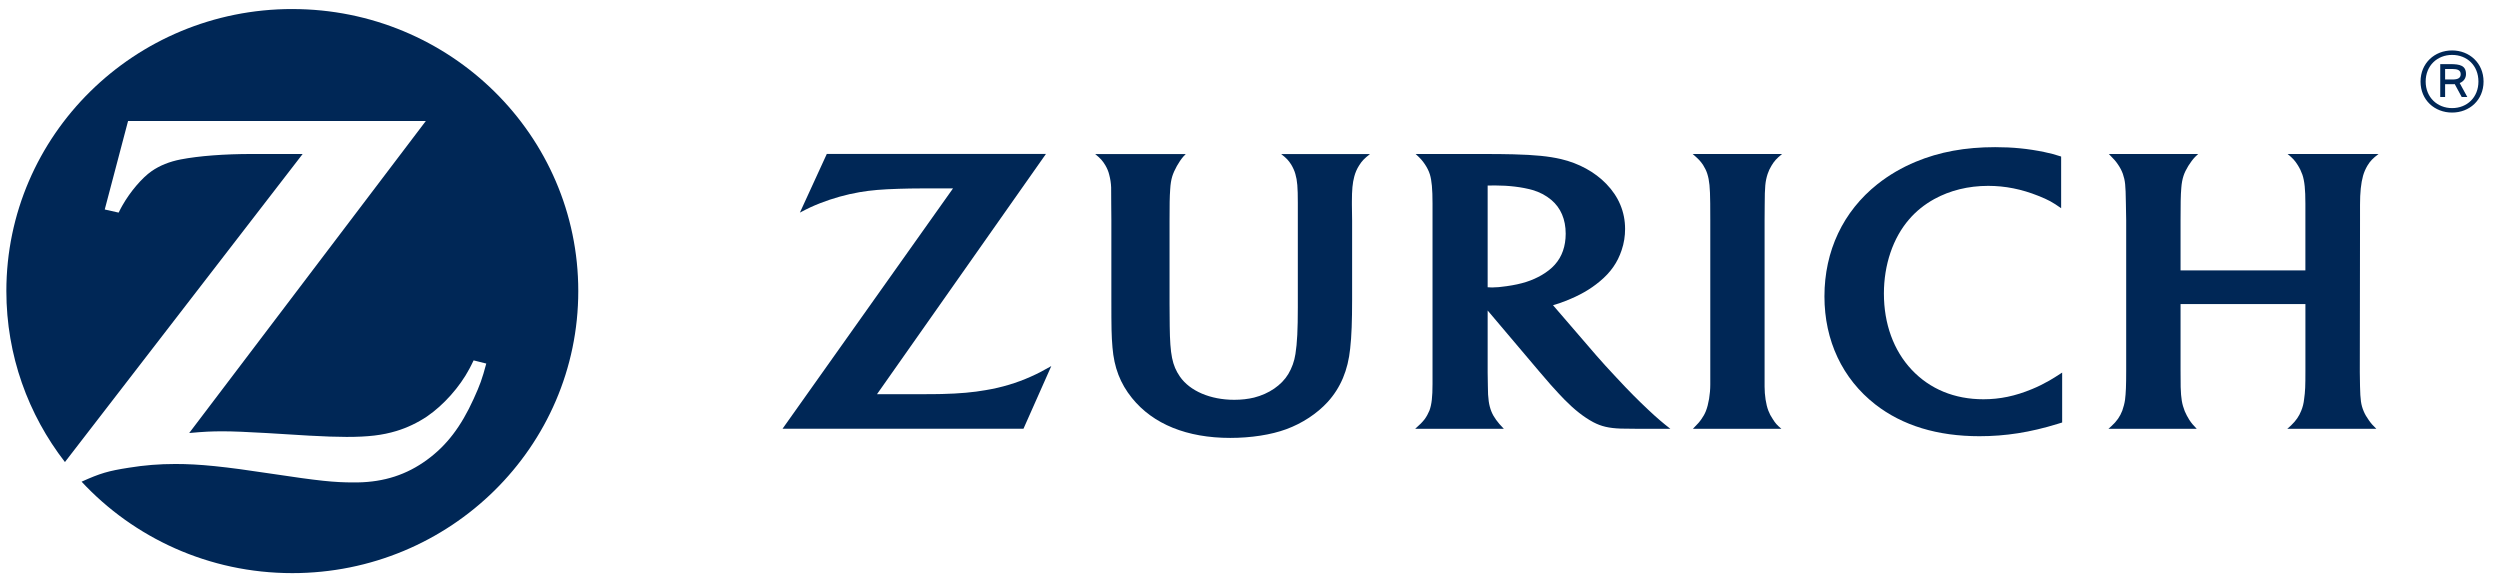
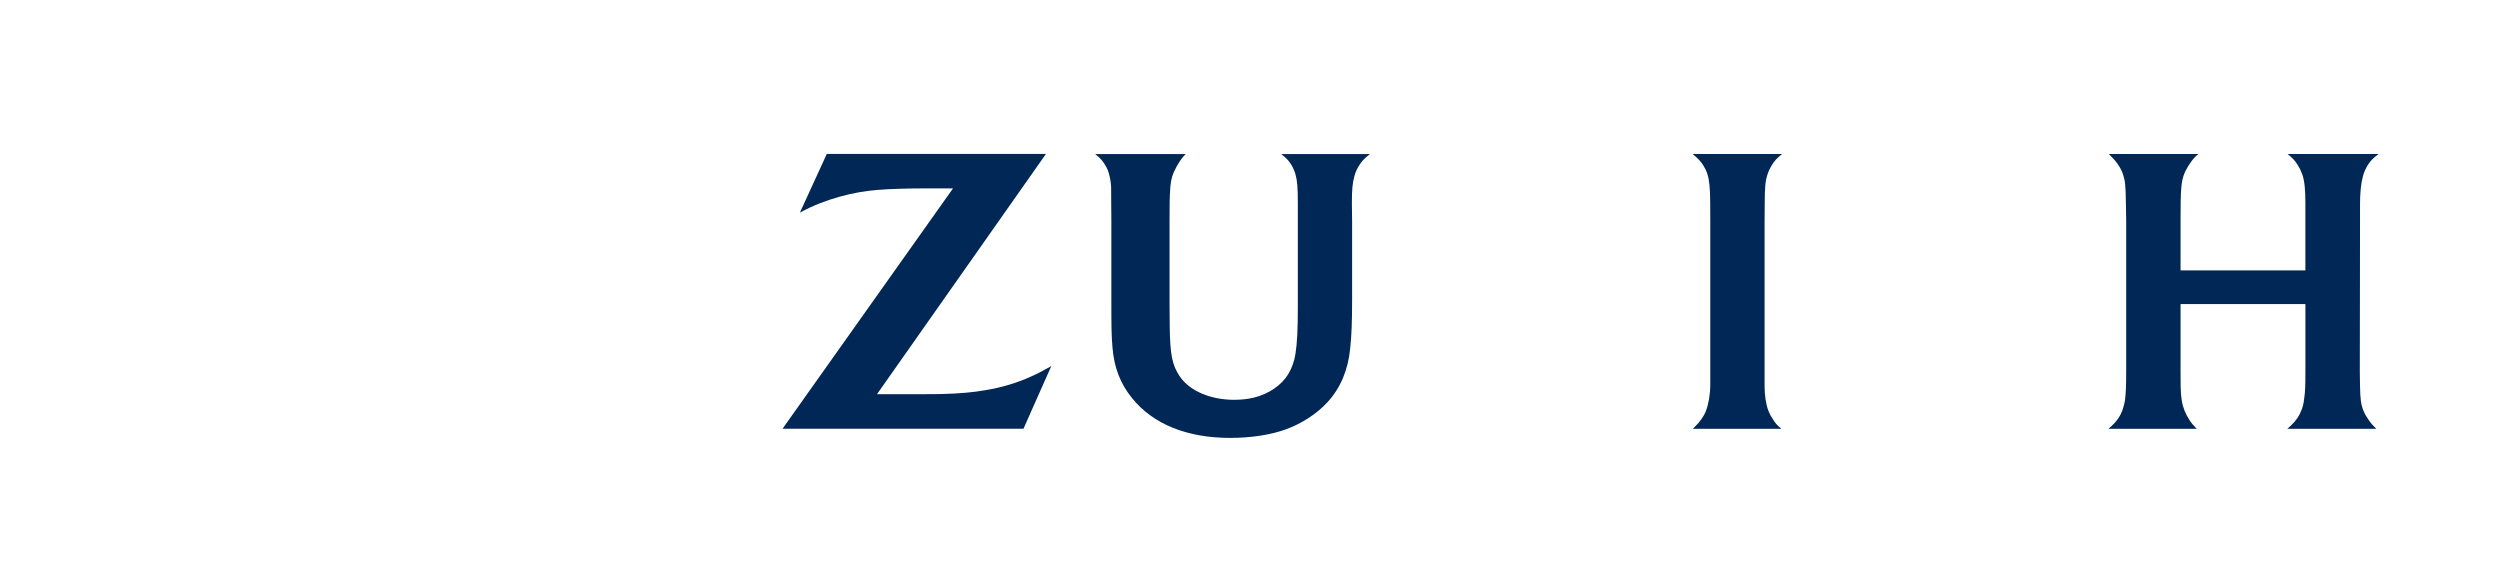
<svg xmlns="http://www.w3.org/2000/svg" width="116" height="27" viewBox="0 0 116 27" fill="none">
-   <path d="M13.563 0.419C6.237 0.419 0.296 6.276 0.295 13.503V13.509C0.296 16.492 1.309 19.239 3.013 21.439L14.043 7.145L12.856 7.147L11.678 7.145C10.419 7.145 9.24 7.233 8.386 7.397C7.87 7.497 7.41 7.68 7.035 7.942C6.595 8.246 6.044 8.891 5.684 9.525C5.642 9.6 5.581 9.708 5.504 9.865L4.86 9.72L5.942 5.615H19.758L8.779 20.092C9.492 20.029 9.778 20.013 10.358 20.013C10.803 20.013 11.479 20.042 12.383 20.094L14.333 20.213C15.035 20.252 15.629 20.273 16.081 20.273C17.087 20.273 17.741 20.195 18.391 19.999C18.894 19.847 19.371 19.618 19.811 19.325C20.582 18.798 21.332 17.956 21.78 17.111C21.823 17.026 21.895 16.895 21.976 16.722L22.563 16.869C22.372 17.587 22.271 17.861 21.98 18.502C21.39 19.802 20.724 20.672 19.809 21.339C18.868 22.027 17.827 22.364 16.595 22.384L16.407 22.385C15.495 22.385 14.791 22.311 12.607 21.982C10.386 21.644 9.255 21.529 8.139 21.529C7.392 21.529 6.697 21.585 5.977 21.702C5.024 21.85 4.651 21.96 3.786 22.35C6.209 24.955 9.694 26.593 13.563 26.593C20.89 26.593 26.832 20.733 26.832 13.506C26.832 6.278 20.89 0.42 13.563 0.42" fill="#002756" />
  <path d="M81.882 9.506C81.885 8.654 81.908 8.42 82.017 8.074C82.062 7.937 82.125 7.803 82.203 7.678C82.335 7.462 82.43 7.358 82.688 7.146H78.539C78.807 7.375 78.896 7.468 79.02 7.65C79.103 7.783 79.173 7.92 79.219 8.066C79.315 8.373 79.347 8.681 79.354 9.438C79.354 9.826 79.357 10.082 79.357 10.207V17.84C79.357 18.288 79.276 18.764 79.153 19.074C79.102 19.203 79.031 19.329 78.947 19.446C78.85 19.586 78.78 19.663 78.552 19.895H82.655C82.453 19.723 82.38 19.643 82.257 19.446C82.171 19.321 82.101 19.187 82.052 19.056C81.941 18.767 81.877 18.34 81.877 17.938V10.254L81.882 9.506" fill="#002756" />
  <path d="M109.505 9.501C109.505 8.934 109.549 8.503 109.647 8.15C109.693 7.987 109.764 7.829 109.852 7.68C109.987 7.462 110.088 7.358 110.363 7.146H106.145C106.389 7.347 106.474 7.438 106.618 7.664C106.71 7.811 106.781 7.963 106.832 8.108C106.931 8.409 106.97 8.782 106.97 9.449V12.546H101.178V10.221C101.178 9.515 101.182 9.055 101.213 8.708C101.229 8.501 101.263 8.316 101.317 8.154C101.405 7.88 101.641 7.5 101.851 7.283C101.88 7.252 101.933 7.204 101.994 7.146H97.851C98.099 7.397 98.166 7.474 98.277 7.637C98.367 7.767 98.445 7.912 98.501 8.068C98.608 8.391 98.629 8.568 98.641 9.418L98.655 10.225V17.206C98.655 17.913 98.641 18.224 98.602 18.549C98.579 18.713 98.534 18.882 98.474 19.055C98.367 19.33 98.219 19.545 97.975 19.768C97.945 19.797 97.898 19.838 97.833 19.895H101.927C101.749 19.713 101.687 19.636 101.58 19.475C101.505 19.353 101.432 19.222 101.372 19.079C101.242 18.741 101.201 18.501 101.183 17.96C101.179 17.689 101.178 17.438 101.178 17.2V14.11H106.971V17.222C106.971 17.909 106.963 18.16 106.911 18.517C106.891 18.71 106.846 18.897 106.773 19.068C106.679 19.307 106.532 19.524 106.309 19.736C106.27 19.769 106.216 19.826 106.131 19.895H110.261C110.09 19.729 110.026 19.657 109.916 19.501C109.813 19.36 109.734 19.222 109.675 19.082C109.549 18.78 109.52 18.558 109.505 17.929C109.498 17.554 109.495 17.336 109.495 17.268L109.505 10.254L109.505 9.501Z" fill="#002756" />
-   <path d="M71.54 12.761C71.079 13.028 70.605 13.18 69.912 13.278C69.649 13.318 69.419 13.338 69.236 13.338C69.171 13.338 69.126 13.337 69.027 13.329V8.61C69.192 8.605 69.254 8.605 69.365 8.605C69.998 8.605 70.618 8.678 71.103 8.815C71.429 8.907 71.733 9.067 71.982 9.277C72.418 9.644 72.648 10.178 72.648 10.843C72.648 11.421 72.478 11.912 72.142 12.283C71.985 12.46 71.781 12.618 71.54 12.761ZM76.477 19.011C76.022 18.584 75.615 18.179 75.012 17.53C74.628 17.124 74.314 16.774 74.069 16.493L72.06 14.162C72.308 14.09 72.41 14.055 72.633 13.967C73.286 13.713 73.781 13.431 74.228 13.058C74.74 12.634 75.054 12.179 75.245 11.604C75.355 11.281 75.404 10.952 75.404 10.622C75.404 9.838 75.11 9.127 74.531 8.531C73.999 7.981 73.26 7.576 72.43 7.381C71.85 7.249 71.249 7.188 70.221 7.16C69.833 7.151 69.431 7.146 69.022 7.146H65.686C65.91 7.351 65.993 7.442 66.117 7.626C66.214 7.772 66.296 7.93 66.346 8.091C66.433 8.378 66.469 8.773 66.469 9.449V17.814C66.469 18.417 66.43 18.767 66.326 19.049C66.267 19.192 66.194 19.326 66.103 19.452C65.982 19.603 65.907 19.68 65.666 19.895H69.777C69.59 19.699 69.534 19.636 69.419 19.48C69.329 19.358 69.254 19.226 69.2 19.091C69.089 18.809 69.037 18.504 69.037 17.913C69.03 17.722 69.027 17.506 69.027 17.275V14.407L71.423 17.238C71.534 17.373 71.715 17.578 71.956 17.857C72.238 18.166 72.446 18.398 72.592 18.542C73.053 19.011 73.493 19.357 73.926 19.588C74.301 19.785 74.651 19.867 75.207 19.887C75.419 19.893 75.645 19.895 75.881 19.895H77.503C77.289 19.726 77.197 19.654 77.031 19.511C76.856 19.36 76.669 19.196 76.477 19.011" fill="#002756" />
-   <path d="M94.286 18.054C93.508 18.377 92.797 18.526 92.029 18.526C90.692 18.526 89.548 18.056 88.7 17.154C87.861 16.261 87.413 15.023 87.413 13.622C87.413 12.287 87.832 11.046 88.579 10.182C88.902 9.804 89.297 9.487 89.749 9.237C90.481 8.835 91.331 8.624 92.252 8.624C93.04 8.624 93.803 8.777 94.573 9.085C95.052 9.277 95.226 9.373 95.637 9.661V7.263C95.319 7.161 95.192 7.126 94.853 7.054C94.104 6.899 93.388 6.828 92.575 6.828C91.186 6.828 89.985 7.049 88.892 7.505C88.239 7.776 87.643 8.126 87.115 8.544C85.521 9.81 84.654 11.642 84.654 13.755C84.654 15.805 85.49 17.576 87.015 18.766C88.275 19.746 89.897 20.24 91.844 20.24C93.061 20.24 94.198 20.062 95.473 19.669C95.522 19.655 95.592 19.632 95.684 19.604V17.288C95.373 17.49 95.267 17.556 95.081 17.664C94.831 17.806 94.569 17.938 94.286 18.054Z" fill="#002756" />
  <path d="M59.914 7.64C59.995 7.776 60.063 7.922 60.105 8.074C60.195 8.382 60.219 8.692 60.219 9.408V14.255C60.219 15.297 60.189 15.913 60.109 16.421C60.059 16.76 59.943 17.075 59.777 17.356C59.463 17.875 58.879 18.273 58.188 18.448C57.908 18.515 57.602 18.551 57.27 18.551C56.161 18.551 55.209 18.142 54.746 17.471C54.39 16.951 54.292 16.456 54.275 15.145L54.267 14.094V10.25C54.267 9.505 54.27 9.151 54.298 8.771C54.31 8.543 54.344 8.345 54.392 8.186C54.482 7.893 54.702 7.502 54.909 7.262C54.939 7.235 54.969 7.2 55.019 7.149H50.817C51.076 7.36 51.158 7.458 51.285 7.665C51.367 7.804 51.432 7.953 51.468 8.108C51.519 8.3 51.55 8.498 51.557 8.696C51.558 8.82 51.561 9.085 51.561 9.486L51.567 10.224V13.876C51.567 15.232 51.573 15.575 51.619 16.119C51.694 17.051 51.979 17.795 52.525 18.47C53.504 19.683 55.078 20.319 57.084 20.319C58.044 20.319 58.973 20.176 59.681 19.916C60.426 19.643 61.114 19.188 61.606 18.65C62.204 17.989 62.547 17.177 62.648 16.173C62.714 15.59 62.738 14.895 62.738 13.896V10.23L62.728 9.501V9.358C62.728 8.81 62.758 8.49 62.838 8.194C62.885 8.013 62.959 7.839 63.062 7.679C63.198 7.462 63.296 7.362 63.568 7.148H59.446C59.697 7.344 59.784 7.436 59.914 7.64Z" fill="#002756" />
  <path d="M45.738 18.102C45.164 18.205 44.514 18.263 43.708 18.282C43.436 18.29 43.096 18.29 42.674 18.29H40.693L48.531 7.144H38.363L37.115 9.865C37.532 9.646 37.699 9.569 38.059 9.426C38.639 9.2 39.275 9.02 39.888 8.916C40.422 8.826 40.913 8.784 41.711 8.76C42.069 8.749 42.405 8.743 42.715 8.743H44.219L36.309 19.894H47.489L48.78 16.986C48.332 17.24 48.172 17.322 47.83 17.476C47.177 17.769 46.473 17.981 45.738 18.102Z" fill="#002756" />
-   <path d="M113.777 5.016C113.092 5.016 112.551 4.517 112.551 3.784C112.551 3.043 113.092 2.548 113.777 2.548C114.473 2.548 114.999 3.043 114.999 3.784C114.999 4.517 114.473 5.016 113.777 5.016ZM113.777 2.34C112.968 2.34 112.313 2.928 112.313 3.784C112.313 4.644 112.968 5.223 113.777 5.223C114.582 5.223 115.237 4.644 115.237 3.784C115.237 2.928 114.582 2.34 113.777 2.34Z" fill="#002756" />
-   <path d="M113.803 3.688H113.453V3.201H113.784C114.013 3.201 114.176 3.247 114.176 3.443C114.176 3.608 114.064 3.688 113.803 3.688ZM114.422 3.439C114.422 3.043 114.146 2.975 113.694 2.975H113.227V4.502H113.453V3.907H113.857C113.873 3.907 113.889 3.907 113.9 3.903L114.224 4.502H114.484L114.13 3.854C114.329 3.773 114.422 3.612 114.422 3.439Z" fill="#002756" />
</svg>